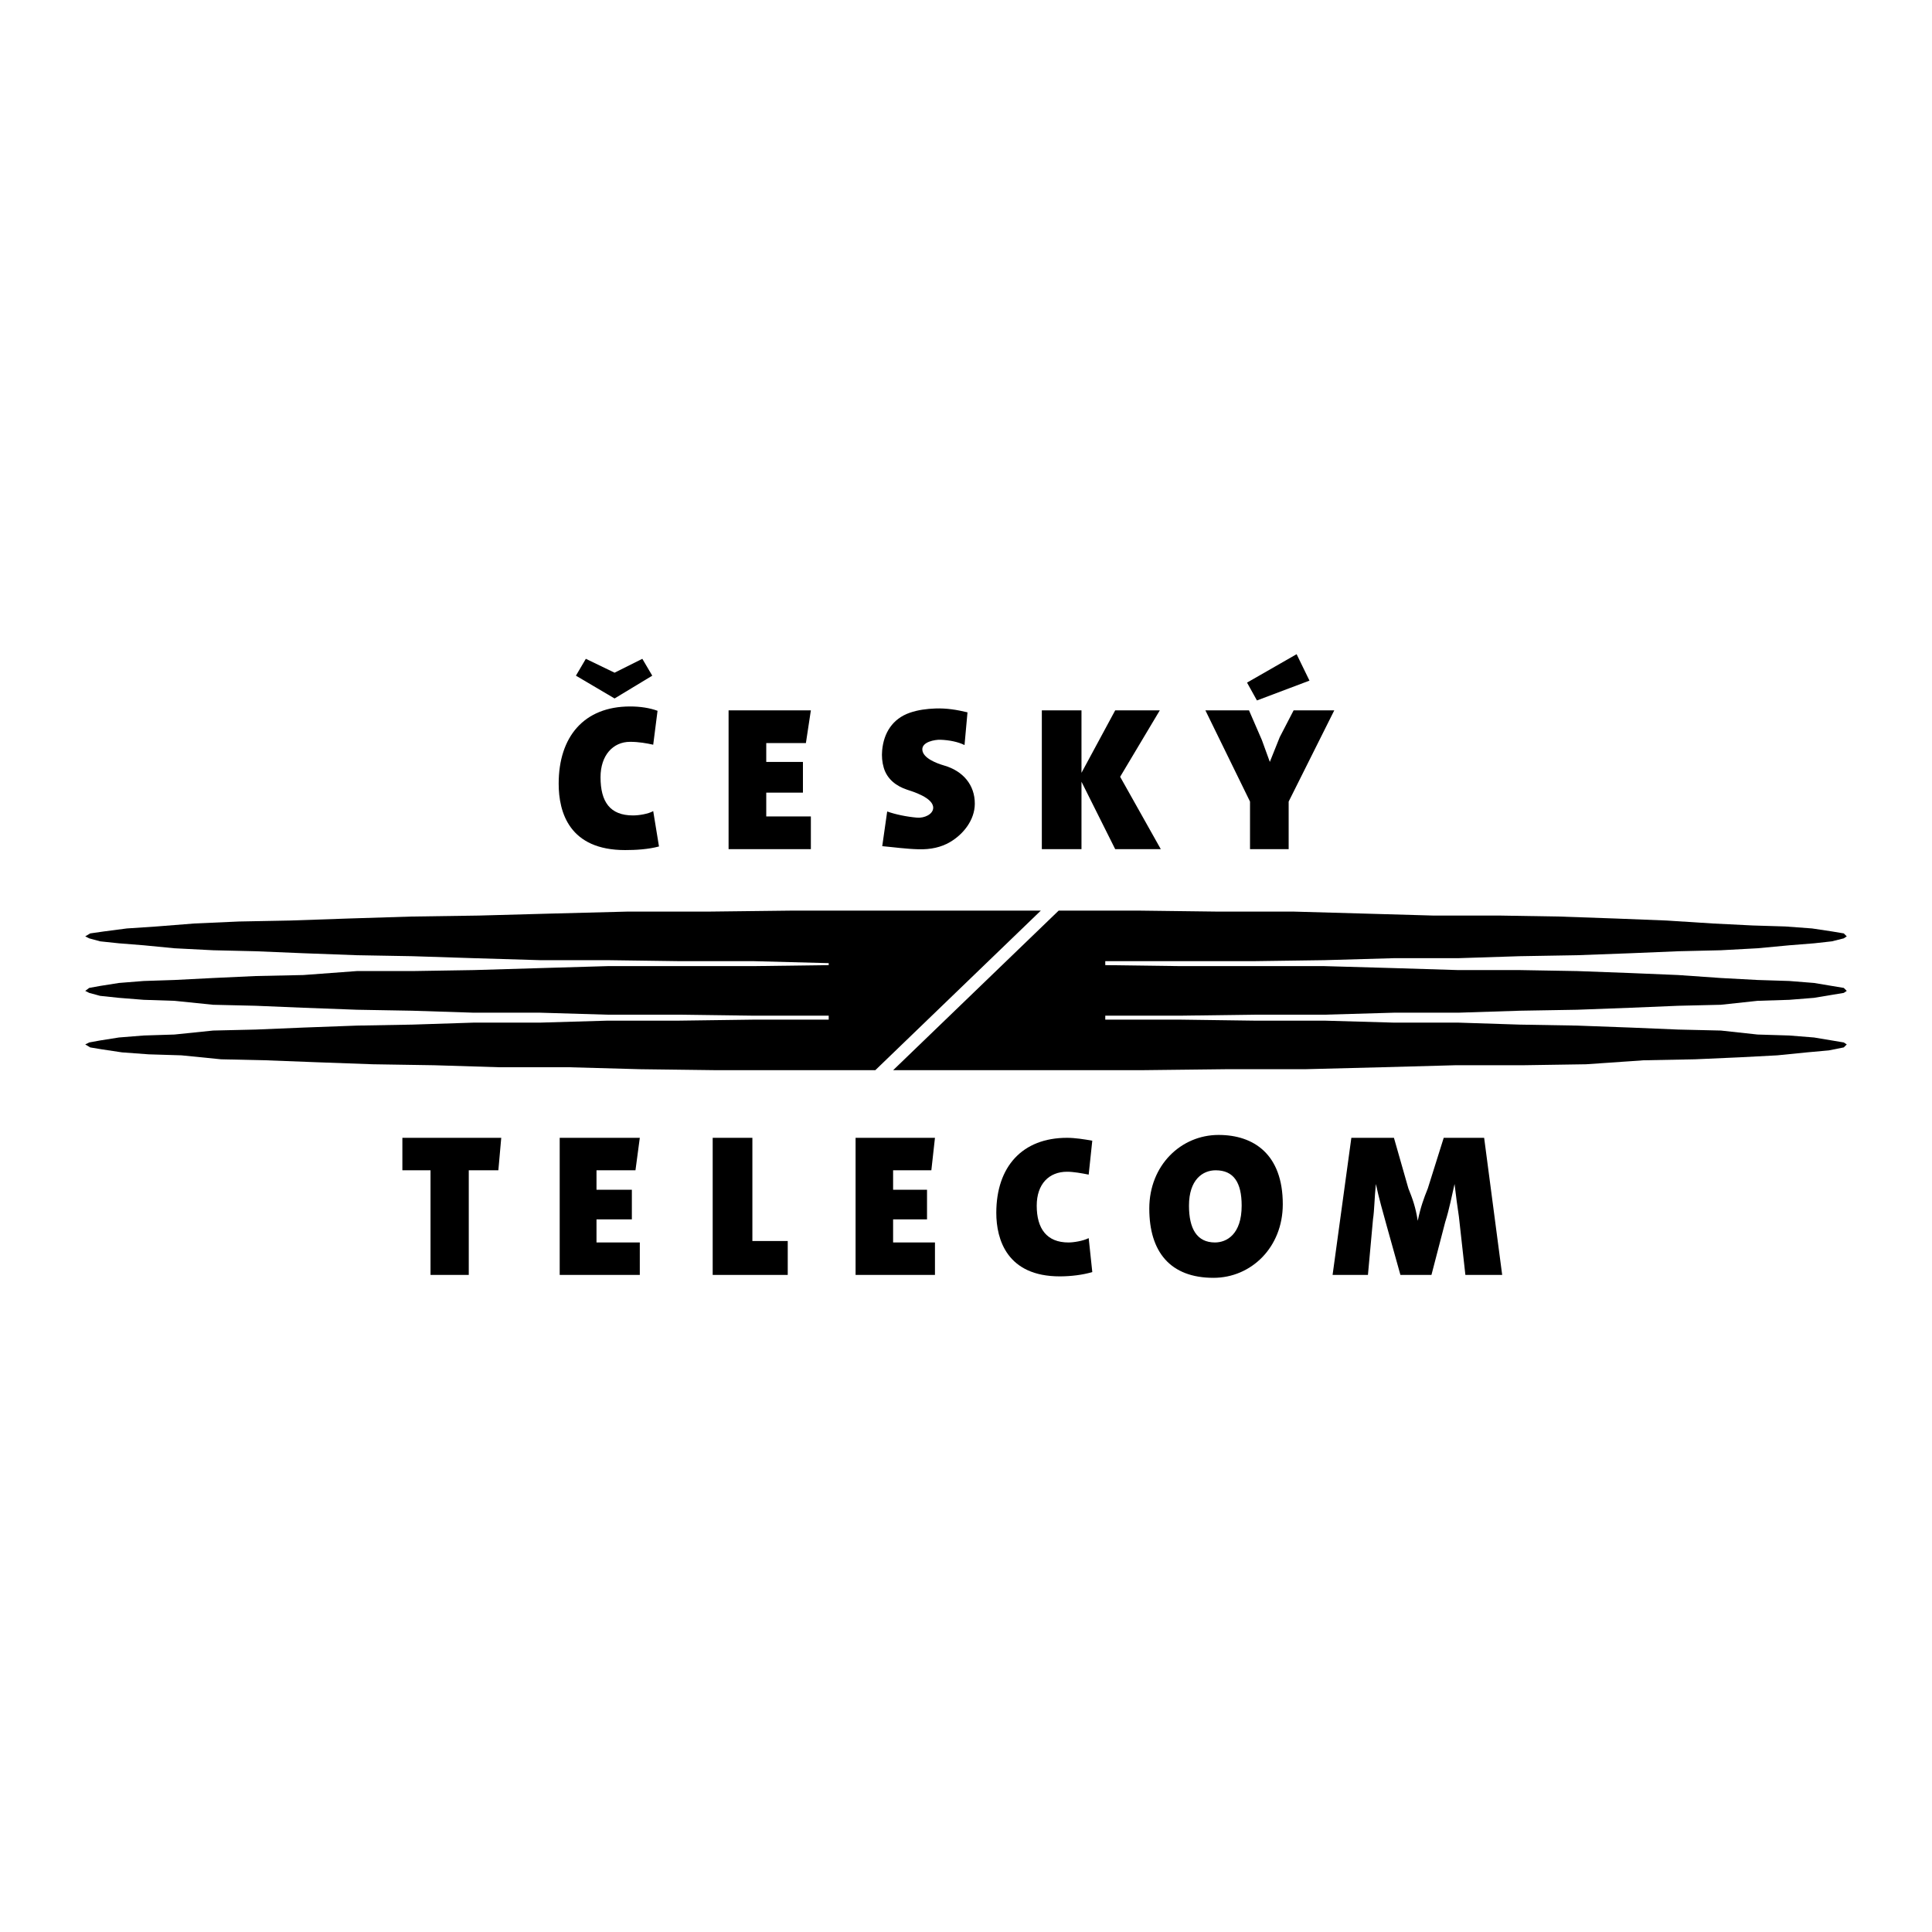
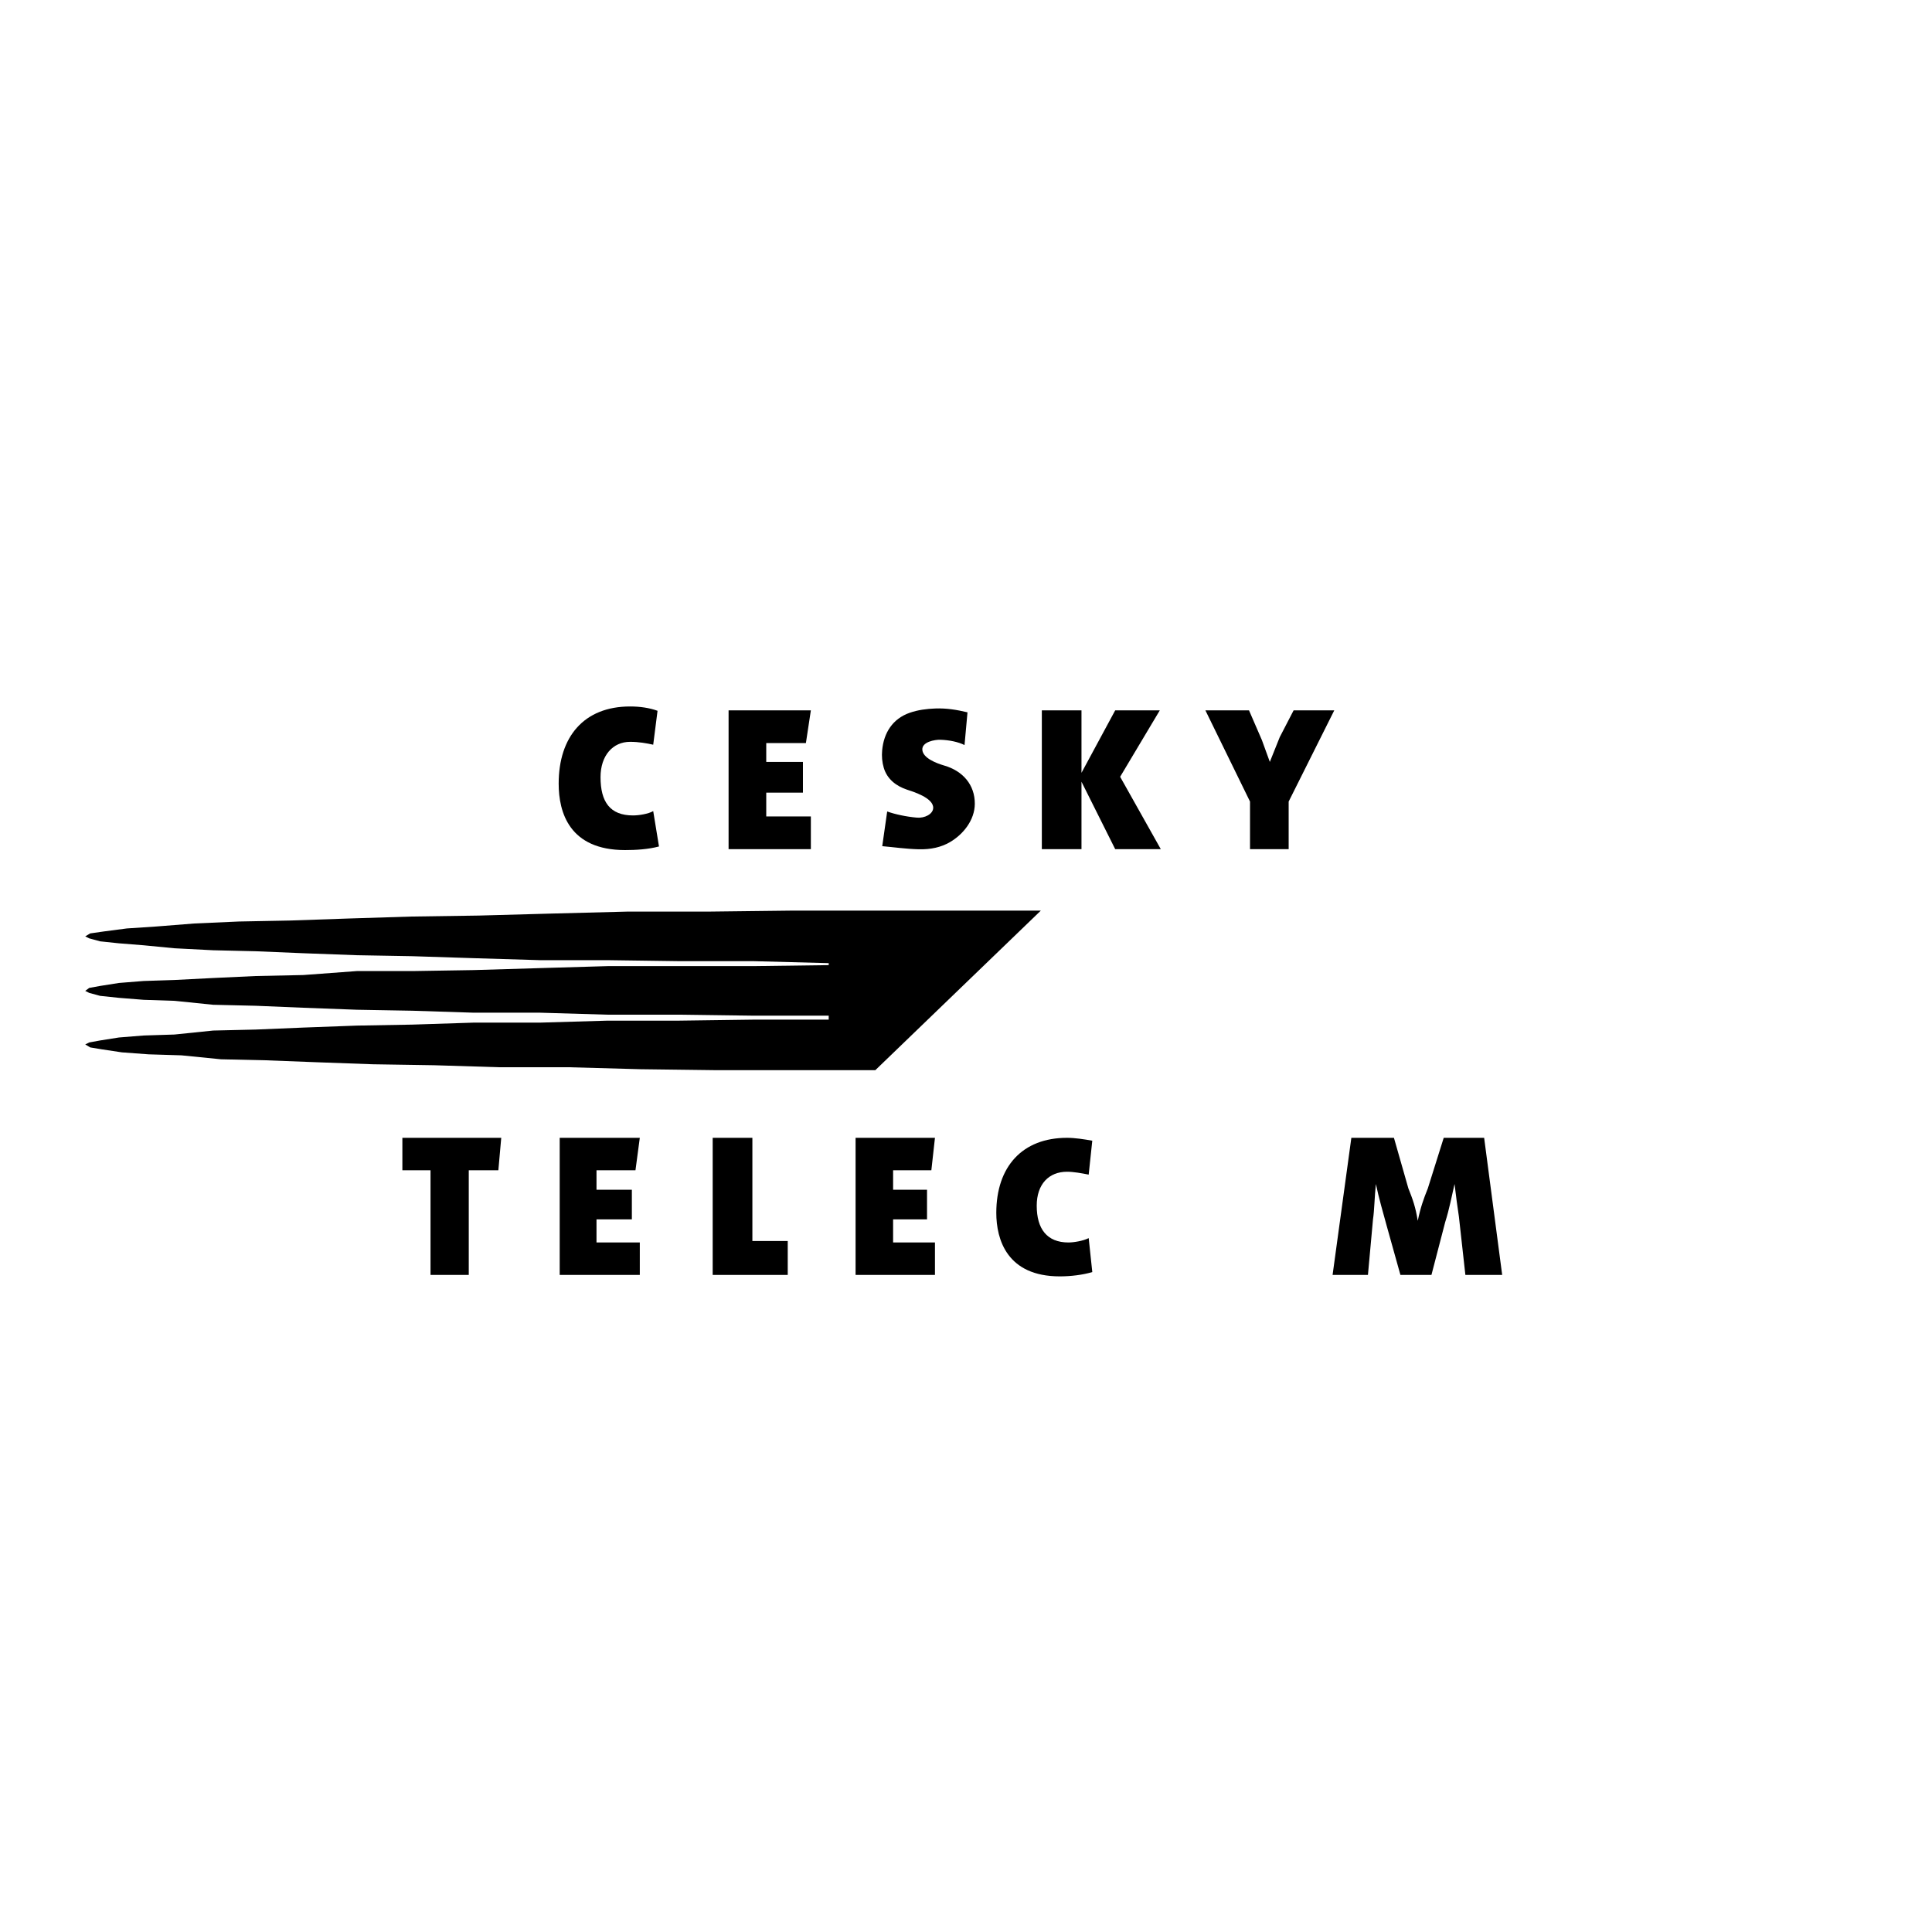
<svg xmlns="http://www.w3.org/2000/svg" version="1.0" id="Layer_1" x="0px" y="0px" width="192.756px" height="192.756px" viewBox="0 0 192.756 192.756" enable-background="new 0 0 192.756 192.756" xml:space="preserve">
  <g>
    <polygon fill-rule="evenodd" clip-rule="evenodd" fill="#FFFFFF" points="0,0 192.756,0 192.756,192.756 0,192.756 0,0  " />
    <path fill-rule="evenodd" clip-rule="evenodd" d="M62.363,84.812c-5.544,0-6.624-3.744-6.624-6.624c0-4.68,2.52-7.704,7.128-7.704   c1.008,0,1.944,0.144,2.736,0.432L65.171,74.3c-0.648-0.144-1.44-0.288-2.304-0.288c-1.728,0-2.952,1.368-2.952,3.528   c0,2.448,0.936,3.816,3.24,3.816c0.576,0,1.512-0.144,2.016-0.432l0.576,3.528C64.667,84.74,63.443,84.812,62.363,84.812   L62.363,84.812z" />
    <polygon fill-rule="evenodd" clip-rule="evenodd" points="55.841,127.199 55.841,113.52 63.833,113.52 63.401,116.76    59.513,116.76 59.513,118.703 63.041,118.703 63.041,121.656 59.513,121.656 59.513,123.961 63.833,123.961 63.833,127.199    55.841,127.199  " />
    <polygon fill-rule="evenodd" clip-rule="evenodd" points="46.769,116.76 46.769,127.199 42.953,127.199 42.953,116.76    40.145,116.76 40.145,113.52 50.009,113.52 49.721,116.76 46.769,116.76  " />
    <path fill-rule="evenodd" clip-rule="evenodd" d="M105.737,127.344c-5.257,0-6.336-3.672-6.336-6.336   c0-4.607,2.592-7.488,7.056-7.488c0.792,0,1.728,0.145,2.52,0.289l-0.359,3.383c-0.721-0.143-1.513-0.287-2.16-0.287   c-1.8,0-3.024,1.225-3.024,3.385c0,2.303,1.008,3.672,3.168,3.672c0.504,0,1.44-0.145,2.017-0.434l0.359,3.385   C108.041,127.199,106.816,127.344,105.737,127.344L105.737,127.344z" />
-     <path fill-rule="evenodd" clip-rule="evenodd" d="M123.881,120.289c0,2.879-1.512,3.672-2.664,3.672   c-1.8,0-2.592-1.369-2.592-3.672c0-2.594,1.368-3.529,2.664-3.529C123.089,116.76,123.881,117.984,123.881,120.289L123.881,120.289   z M127.984,120.145c0-4.969-2.88-6.912-6.407-6.912c-3.744,0-6.912,3.023-6.912,7.344s2.088,6.912,6.408,6.912   C124.816,127.488,127.984,124.465,127.984,120.145L127.984,120.145z" />
    <path fill-rule="evenodd" clip-rule="evenodd" d="M146.201,127.199l-0.648-5.832c-0.144-0.936-0.288-2.016-0.432-3.238l0,0   c-0.288,1.223-0.504,2.447-0.937,3.814l-1.368,5.256h-3.096l-1.368-4.895c-0.359-1.297-0.792-2.809-1.08-4.176l0,0   c-0.144,1.367-0.144,2.592-0.288,3.527l-0.504,5.543h-3.527l1.872-13.68h4.248l1.439,5.041c0.433,1.08,0.72,1.871,0.937,3.24l0,0   c0.288-1.369,0.576-2.16,1.008-3.24l1.584-5.041h4.032l1.8,13.68H146.201L146.201,127.199z" />
    <polygon fill-rule="evenodd" clip-rule="evenodd" points="71.105,127.199 71.105,113.52 75.065,113.52 75.065,123.816    78.593,123.816 78.593,127.199 71.105,127.199  " />
    <polygon fill-rule="evenodd" clip-rule="evenodd" points="85.361,127.199 85.361,113.52 93.281,113.52 92.921,116.76    89.105,116.76 89.105,118.703 92.489,118.703 92.489,121.656 89.105,121.656 89.105,123.961 93.281,123.961 93.281,127.199    85.361,127.199  " />
    <polygon fill-rule="evenodd" clip-rule="evenodd" points="103.845,90.851 79.12,90.851 70.713,90.95 62.603,90.95 54.988,91.148    47.768,91.346 41.042,91.444 34.713,91.642 28.977,91.84 23.834,91.939 19.383,92.137 15.625,92.434 12.658,92.631 10.383,92.928    8.999,93.126 8.504,93.422 8.9,93.62 9.988,93.917 11.867,94.115 14.339,94.312 17.405,94.609 21.262,94.807 25.515,94.906    30.263,95.104 35.603,95.302 41.142,95.4 47.273,95.598 53.9,95.796 60.625,95.796 67.746,95.895 75.164,95.895 82.68,96.093    82.68,96.291 75.164,96.39 60.625,96.39 53.9,96.587 47.273,96.785 41.142,96.884 35.603,96.884 30.263,97.279 25.515,97.379    21.262,97.576 17.405,97.773 14.339,97.873 11.867,98.07 9.988,98.367 8.9,98.564 8.504,98.861 8.9,99.061 9.988,99.357    11.867,99.555 14.339,99.752 17.405,99.852 21.262,100.246 25.515,100.346 30.263,100.543 35.603,100.742 41.142,100.84    47.273,101.037 53.9,101.037 60.625,101.236 67.746,101.236 75.164,101.334 82.68,101.334 82.68,101.73 75.164,101.73    67.746,101.83 60.625,101.83 53.9,102.027 47.273,102.027 41.142,102.225 35.603,102.324 30.263,102.521 25.515,102.719    21.262,102.818 17.405,103.215 14.339,103.312 11.867,103.51 9.988,103.807 8.9,104.006 8.504,104.203 8.999,104.5 10.185,104.697    12.163,104.994 14.834,105.191 18.098,105.291 22.054,105.686 26.504,105.785 31.647,105.982 37.186,106.182 43.317,106.279    49.746,106.477 56.669,106.477 63.889,106.676 71.504,106.773 87.329,106.773 103.845,90.851  " />
-     <polygon fill-rule="evenodd" clip-rule="evenodd" points="184.252,98.861 183.955,98.564 182.769,98.367 180.988,98.07    178.516,97.873 175.351,97.773 171.691,97.576 167.438,97.279 162.691,97.082 157.351,96.884 151.614,96.785 145.482,96.785    139.054,96.587 132.131,96.39 117.79,96.39 110.273,96.291 110.273,95.895 125.108,95.895 132.131,95.796 139.054,95.598    145.482,95.598 151.614,95.4 157.351,95.302 162.691,95.104 167.438,94.906 171.691,94.807 175.351,94.609 178.516,94.312    180.988,94.115 182.769,93.917 183.955,93.62 184.252,93.422 183.955,93.126 182.769,92.928 180.79,92.631 178.12,92.434    174.856,92.334 170.9,92.137 166.252,91.84 161.208,91.642 155.57,91.444 149.637,91.346 143.01,91.346 136.087,91.148    129.064,90.95 121.449,90.95 113.537,90.851 105.625,90.851 89.109,106.773 113.834,106.773 122.241,106.676 130.152,106.676    137.966,106.477 145.186,106.279 151.911,106.279 158.241,106.182 163.978,105.785 169.12,105.686 173.57,105.488 177.329,105.291    180.296,104.994 182.472,104.797 183.955,104.5 184.252,104.203 183.955,104.006 182.769,103.807 180.988,103.51 178.516,103.312    175.351,103.215 171.691,102.818 167.438,102.719 162.691,102.521 157.351,102.324 151.614,102.225 145.482,102.027    139.054,102.027 132.131,101.83 125.108,101.83 117.79,101.73 110.273,101.73 110.273,101.334 117.79,101.334 125.108,101.236    132.131,101.236 139.054,101.037 145.482,101.037 151.614,100.84 157.351,100.742 162.691,100.543 167.438,100.346    171.691,100.246 175.351,99.852 178.516,99.752 180.988,99.555 182.769,99.258 183.955,99.061 184.252,98.861  " />
    <polygon fill-rule="evenodd" clip-rule="evenodd" points="72.691,84.719 72.691,70.873 80.9,70.873 80.405,74.137 76.449,74.137    76.449,76.016 80.109,76.016 80.109,79.082 76.449,79.082 76.449,81.456 80.9,81.456 80.9,84.719 72.691,84.719  " />
    <path fill-rule="evenodd" clip-rule="evenodd" d="M88.021,84.422l0.494-3.461c0.781,0.282,1.918,0.525,2.968,0.615   c0.758,0.065,1.594-0.341,1.622-0.958c0.047-1.031-2.103-1.664-2.611-1.833c-1.072-0.355-1.981-1.042-2.32-2.18   c-0.17-0.574-0.215-1.165-0.161-1.75c0.162-1.736,1.036-3.143,2.751-3.742c0.811-0.284,1.704-0.397,2.559-0.428   c1.098-0.04,2.137,0.126,3.204,0.385l-0.296,3.264c-0.642-0.32-1.529-0.5-2.414-0.529c-0.526-0.018-1.874,0.204-1.794,1.023   c0.079,0.81,1.373,1.314,2.195,1.554c1.845,0.536,3.051,1.918,3.039,3.82c-0.011,1.609-1.139,3.039-2.495,3.825   c-0.87,0.504-1.892,0.734-3.092,0.705C90.381,84.7,89.212,84.528,88.021,84.422L88.021,84.422z" />
    <polygon fill-rule="evenodd" clip-rule="evenodd" points="128.57,79.972 128.57,84.719 124.714,84.719 124.714,79.972    120.263,70.873 124.614,70.873 125.9,73.84 126.691,76.016 127.681,73.543 129.064,70.873 133.12,70.873 128.57,79.972  " />
-     <polygon fill-rule="evenodd" clip-rule="evenodd" points="130.647,67.906 129.363,65.268 124.417,68.104 125.405,69.884    130.647,67.906  " />
-     <polygon fill-rule="evenodd" clip-rule="evenodd" points="58.449,65.73 61.317,67.115 64.086,65.73 65.076,67.412 61.317,69.686    57.46,67.412 58.449,65.73  " />
    <polygon fill-rule="evenodd" clip-rule="evenodd" points="111.263,84.719 107.9,77.994 107.9,84.719 103.944,84.719    103.944,70.873 107.9,70.873 107.9,77.104 111.263,70.873 115.713,70.873 111.757,77.5 115.812,84.719 111.263,84.719  " />
  </g>
</svg>